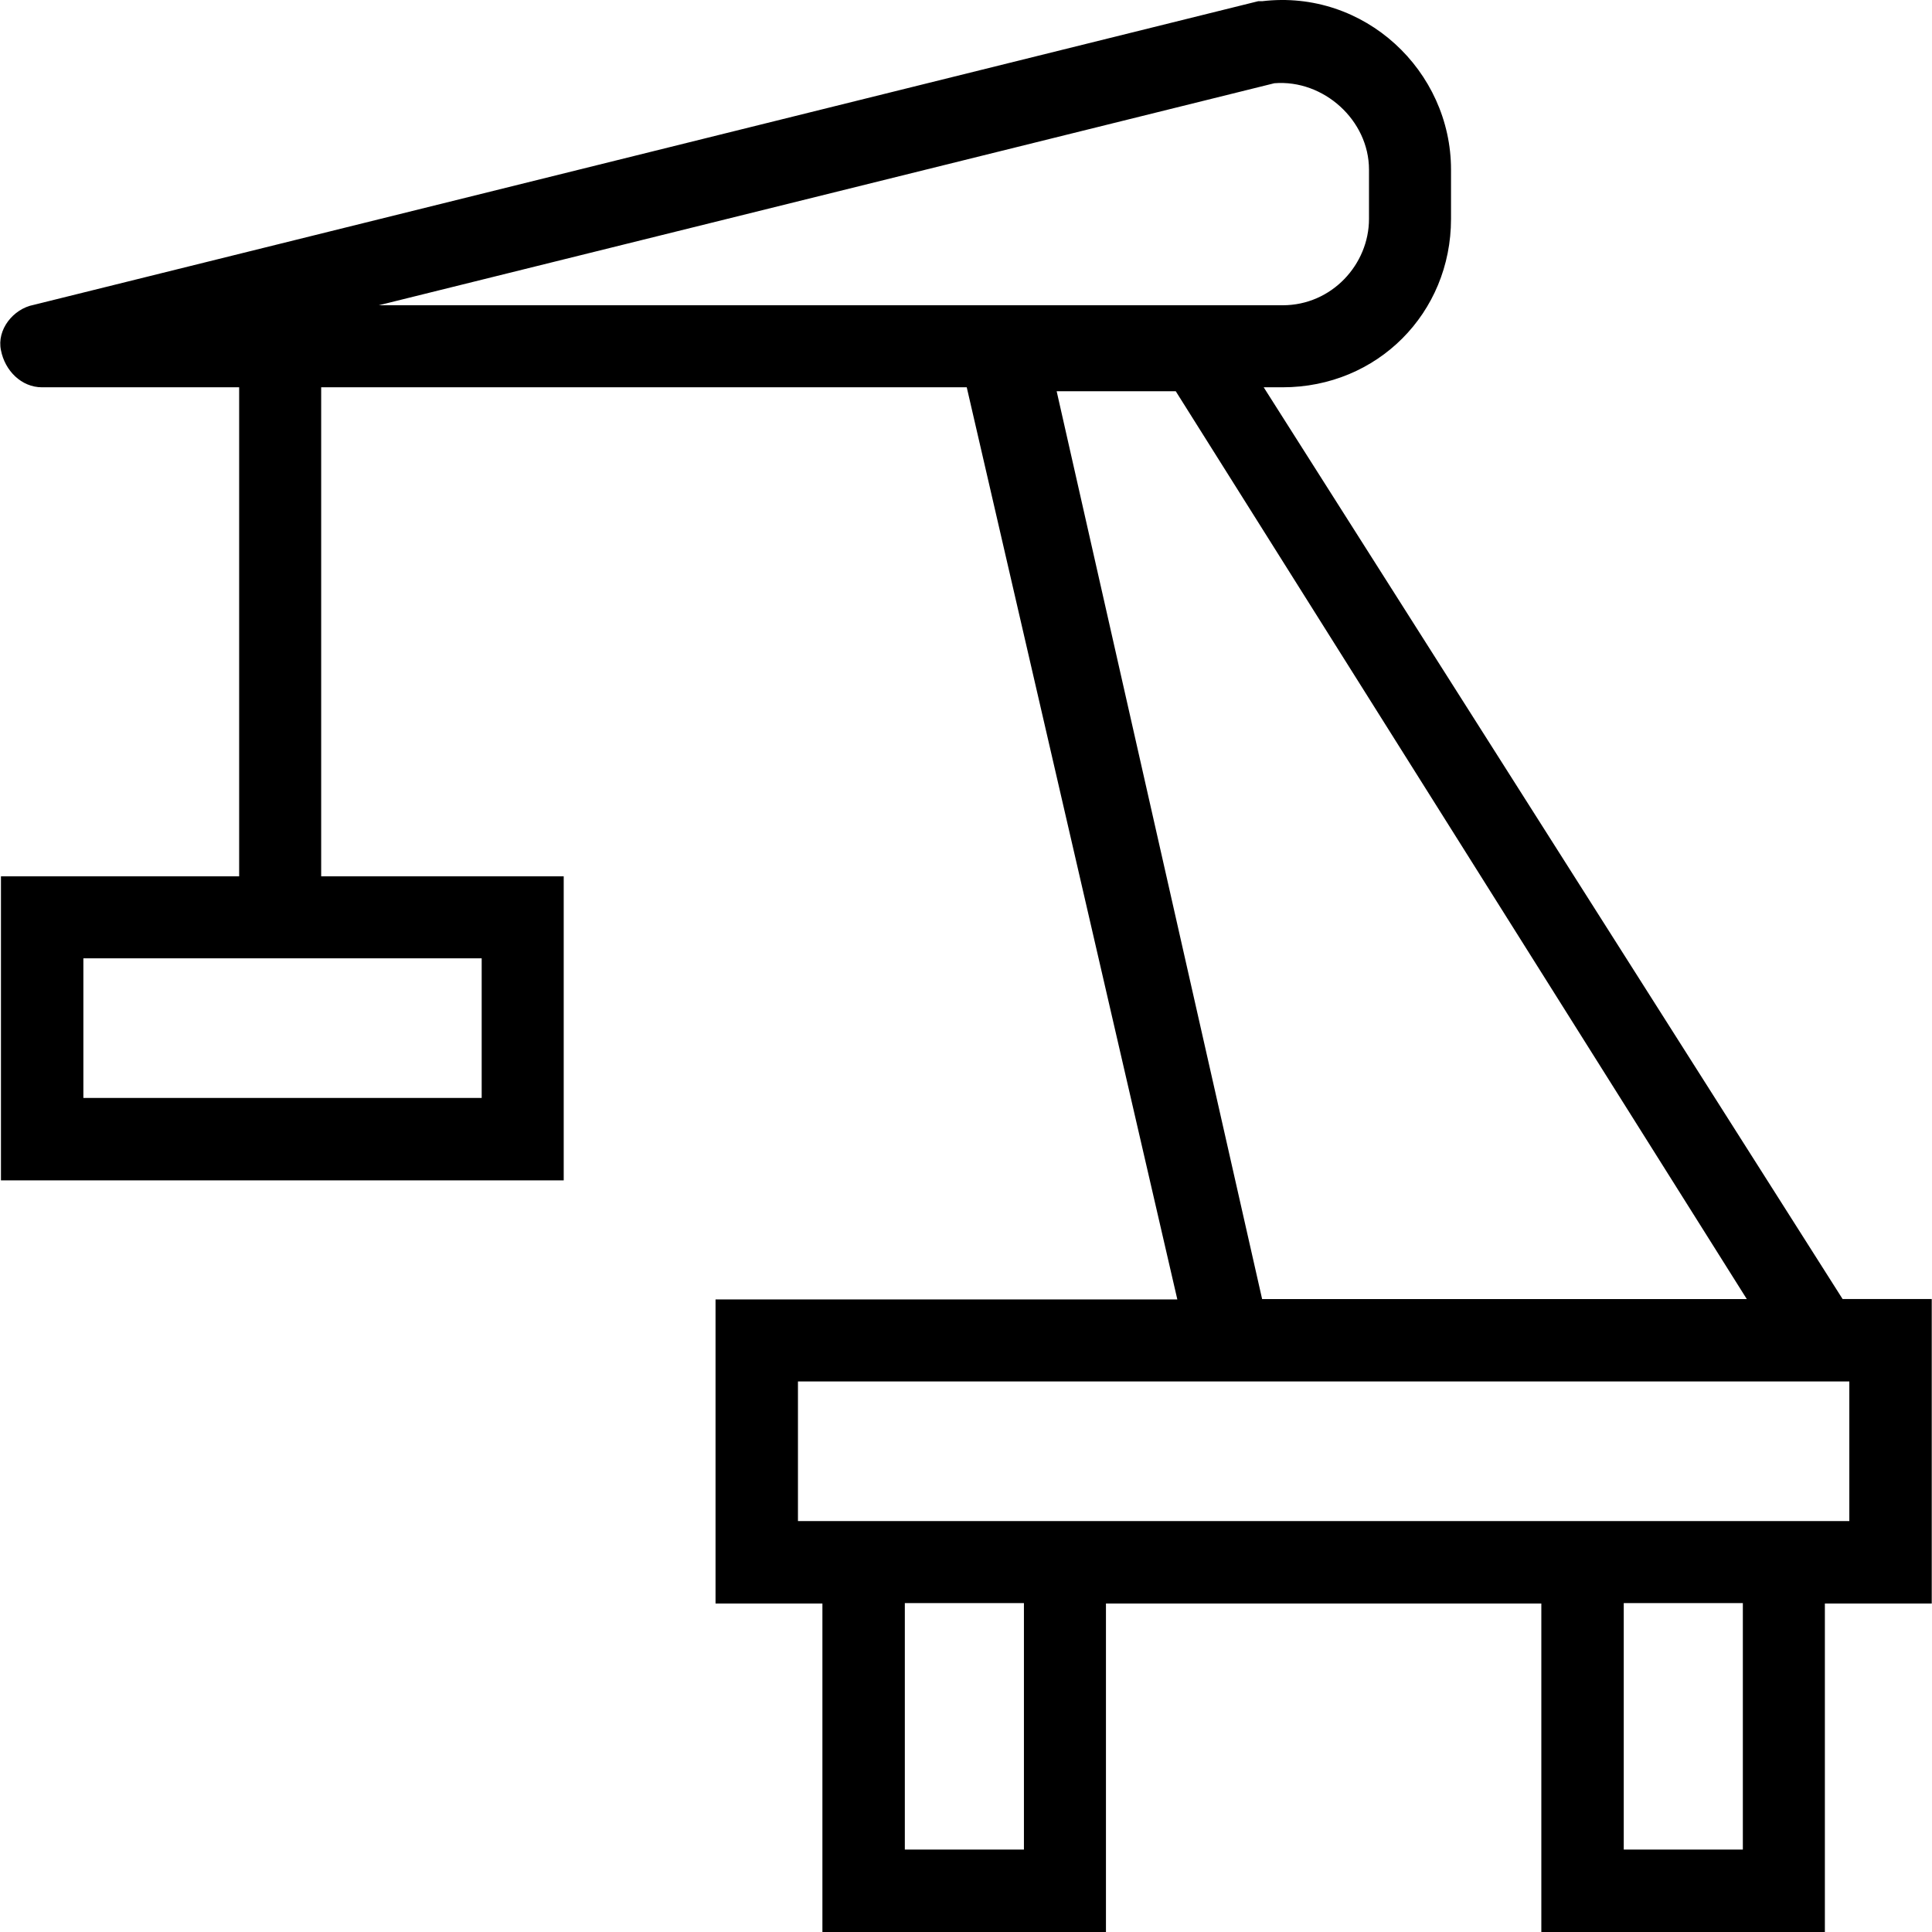
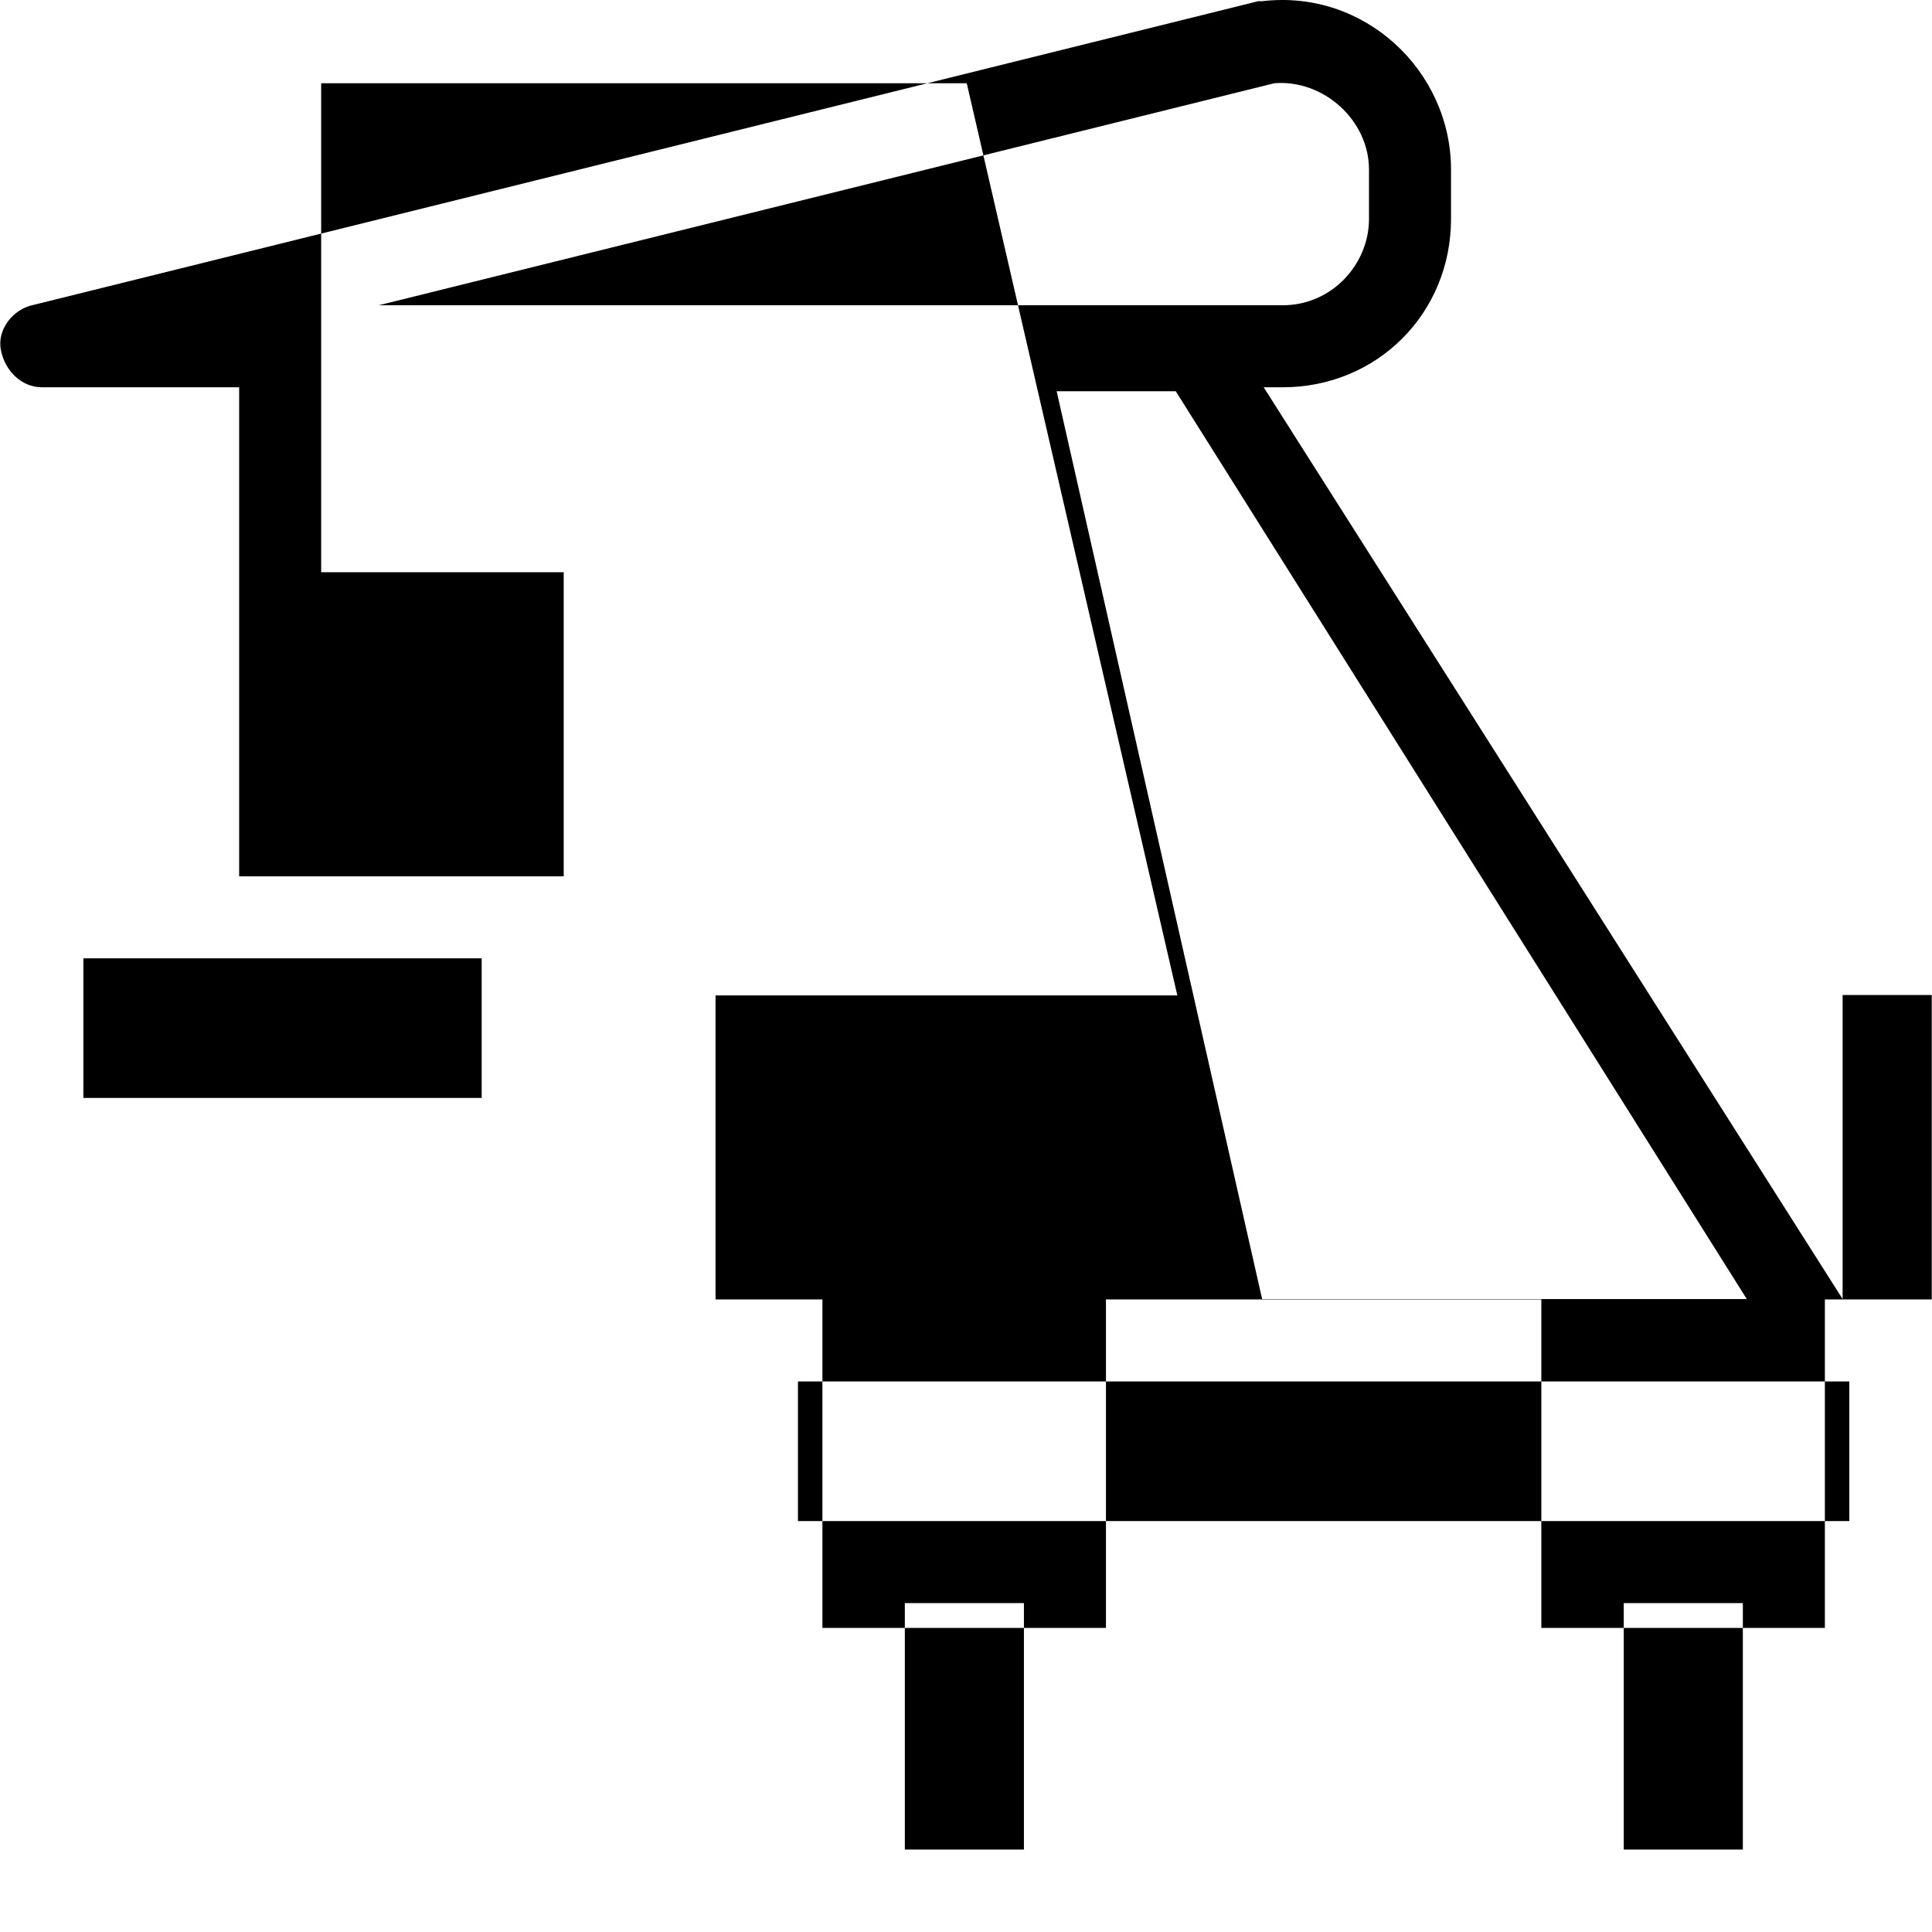
<svg xmlns="http://www.w3.org/2000/svg" version="1.1" viewBox="0 0 489.907 489.907" enable-background="new 0 0 489.907 489.907">
  <g>
-     <path d="m467.242,329.407l-146.8-231.2h4.8c24,0 42.7-18.8 42.7-42.7v-12.5c0-25-21.9-45.8-47.9-42.7h-1l-310.5,77c-5.2,1-9.4,6.3-8.3,11.5 1,5.2 5.2,9.4 10.4,9.4h50v124h-60.4v77.1h142.7v-77.1h-61.5v-124h163.7l53.4,231.3h-117.1v77.1h27.1v83.3h71.9v-83.3h110.4v83.3h71.9v-83.3h27.1v-77.2h-22.6zm-345.1-86.4v35.4h-101v-35.4h101zm-26.1-165.6l227.1-56.3c12.5-1 24,9.4 24,21.9v12.5c0,11.5-9.4,21.9-21.9,21.9h-229.2zm171.9,21.8h30.2l144.8,230.2h-122.9l-52.1-230.2zm-8.3,369.8h-30.2v-62.5h30.2v62.5zm182.3,0h-30.2v-62.5h30.2v62.5zm27-83.3h-266.6v-35.4h266.6v35.4z" />
+     <path d="m467.242,329.407l-146.8-231.2h4.8c24,0 42.7-18.8 42.7-42.7v-12.5c0-25-21.9-45.8-47.9-42.7h-1l-310.5,77c-5.2,1-9.4,6.3-8.3,11.5 1,5.2 5.2,9.4 10.4,9.4h50v124h-60.4h142.7v-77.1h-61.5v-124h163.7l53.4,231.3h-117.1v77.1h27.1v83.3h71.9v-83.3h110.4v83.3h71.9v-83.3h27.1v-77.2h-22.6zm-345.1-86.4v35.4h-101v-35.4h101zm-26.1-165.6l227.1-56.3c12.5-1 24,9.4 24,21.9v12.5c0,11.5-9.4,21.9-21.9,21.9h-229.2zm171.9,21.8h30.2l144.8,230.2h-122.9l-52.1-230.2zm-8.3,369.8h-30.2v-62.5h30.2v62.5zm182.3,0h-30.2v-62.5h30.2v62.5zm27-83.3h-266.6v-35.4h266.6v35.4z" />
  </g>
</svg>